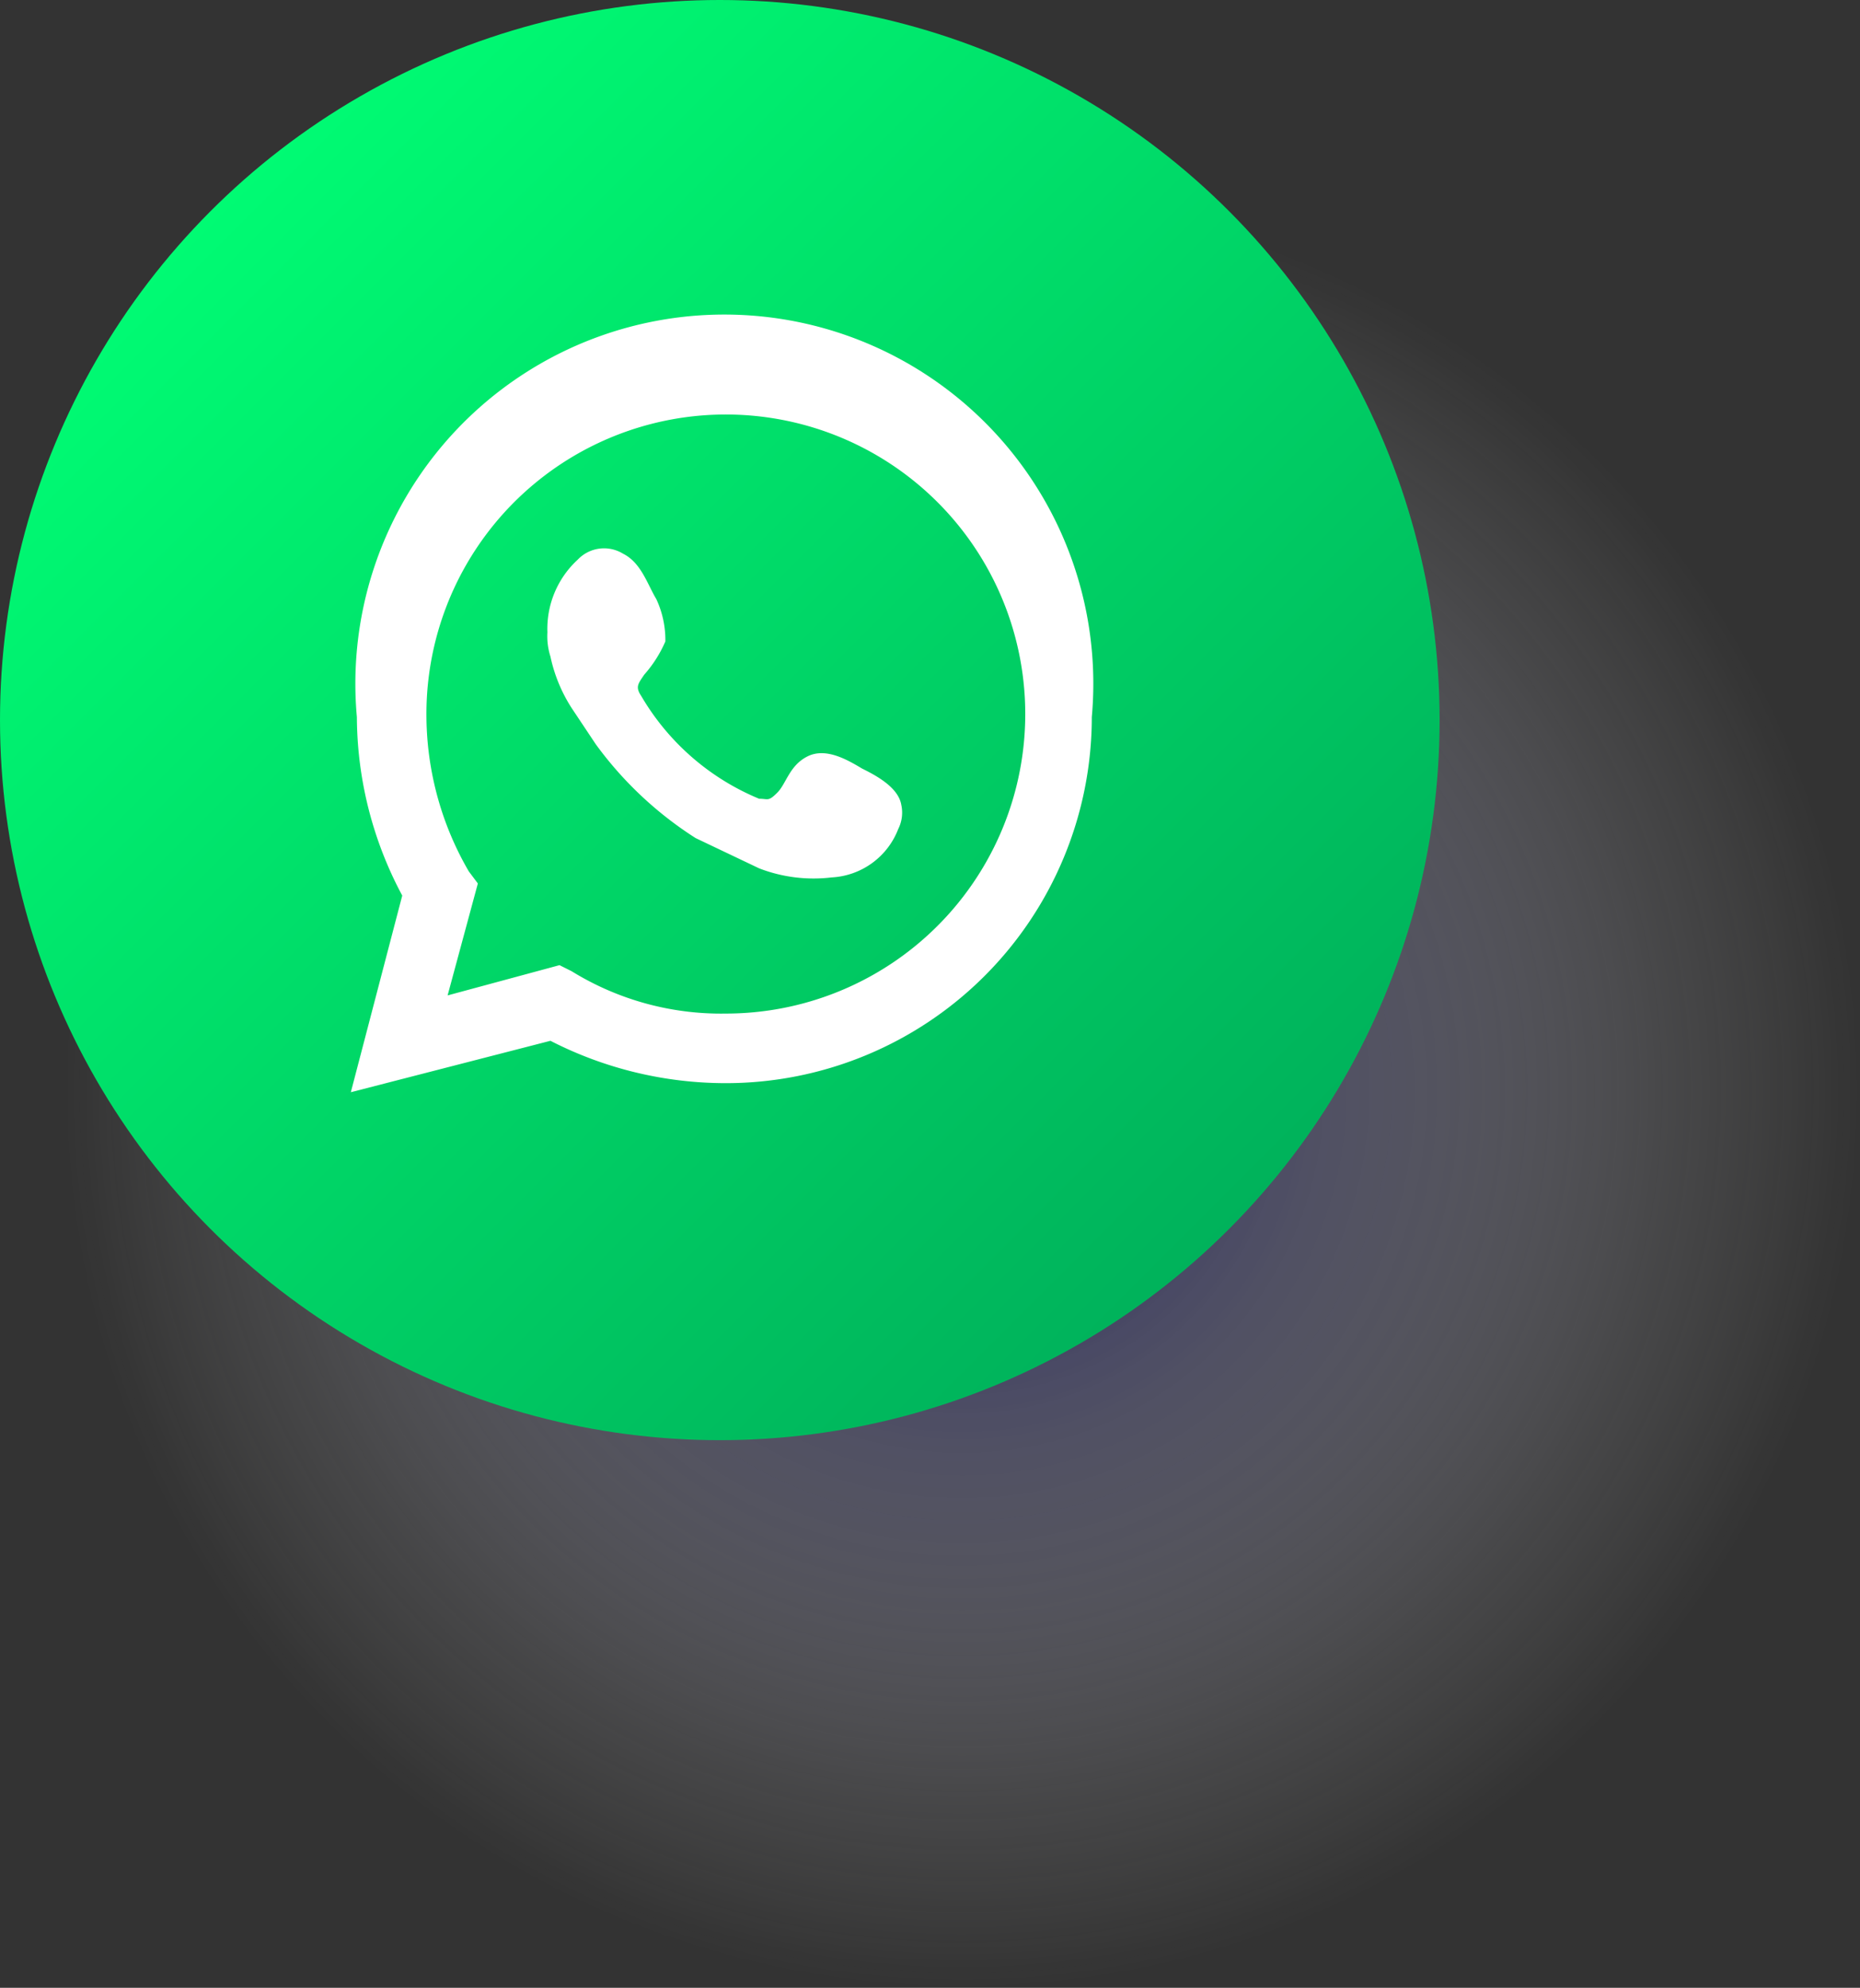
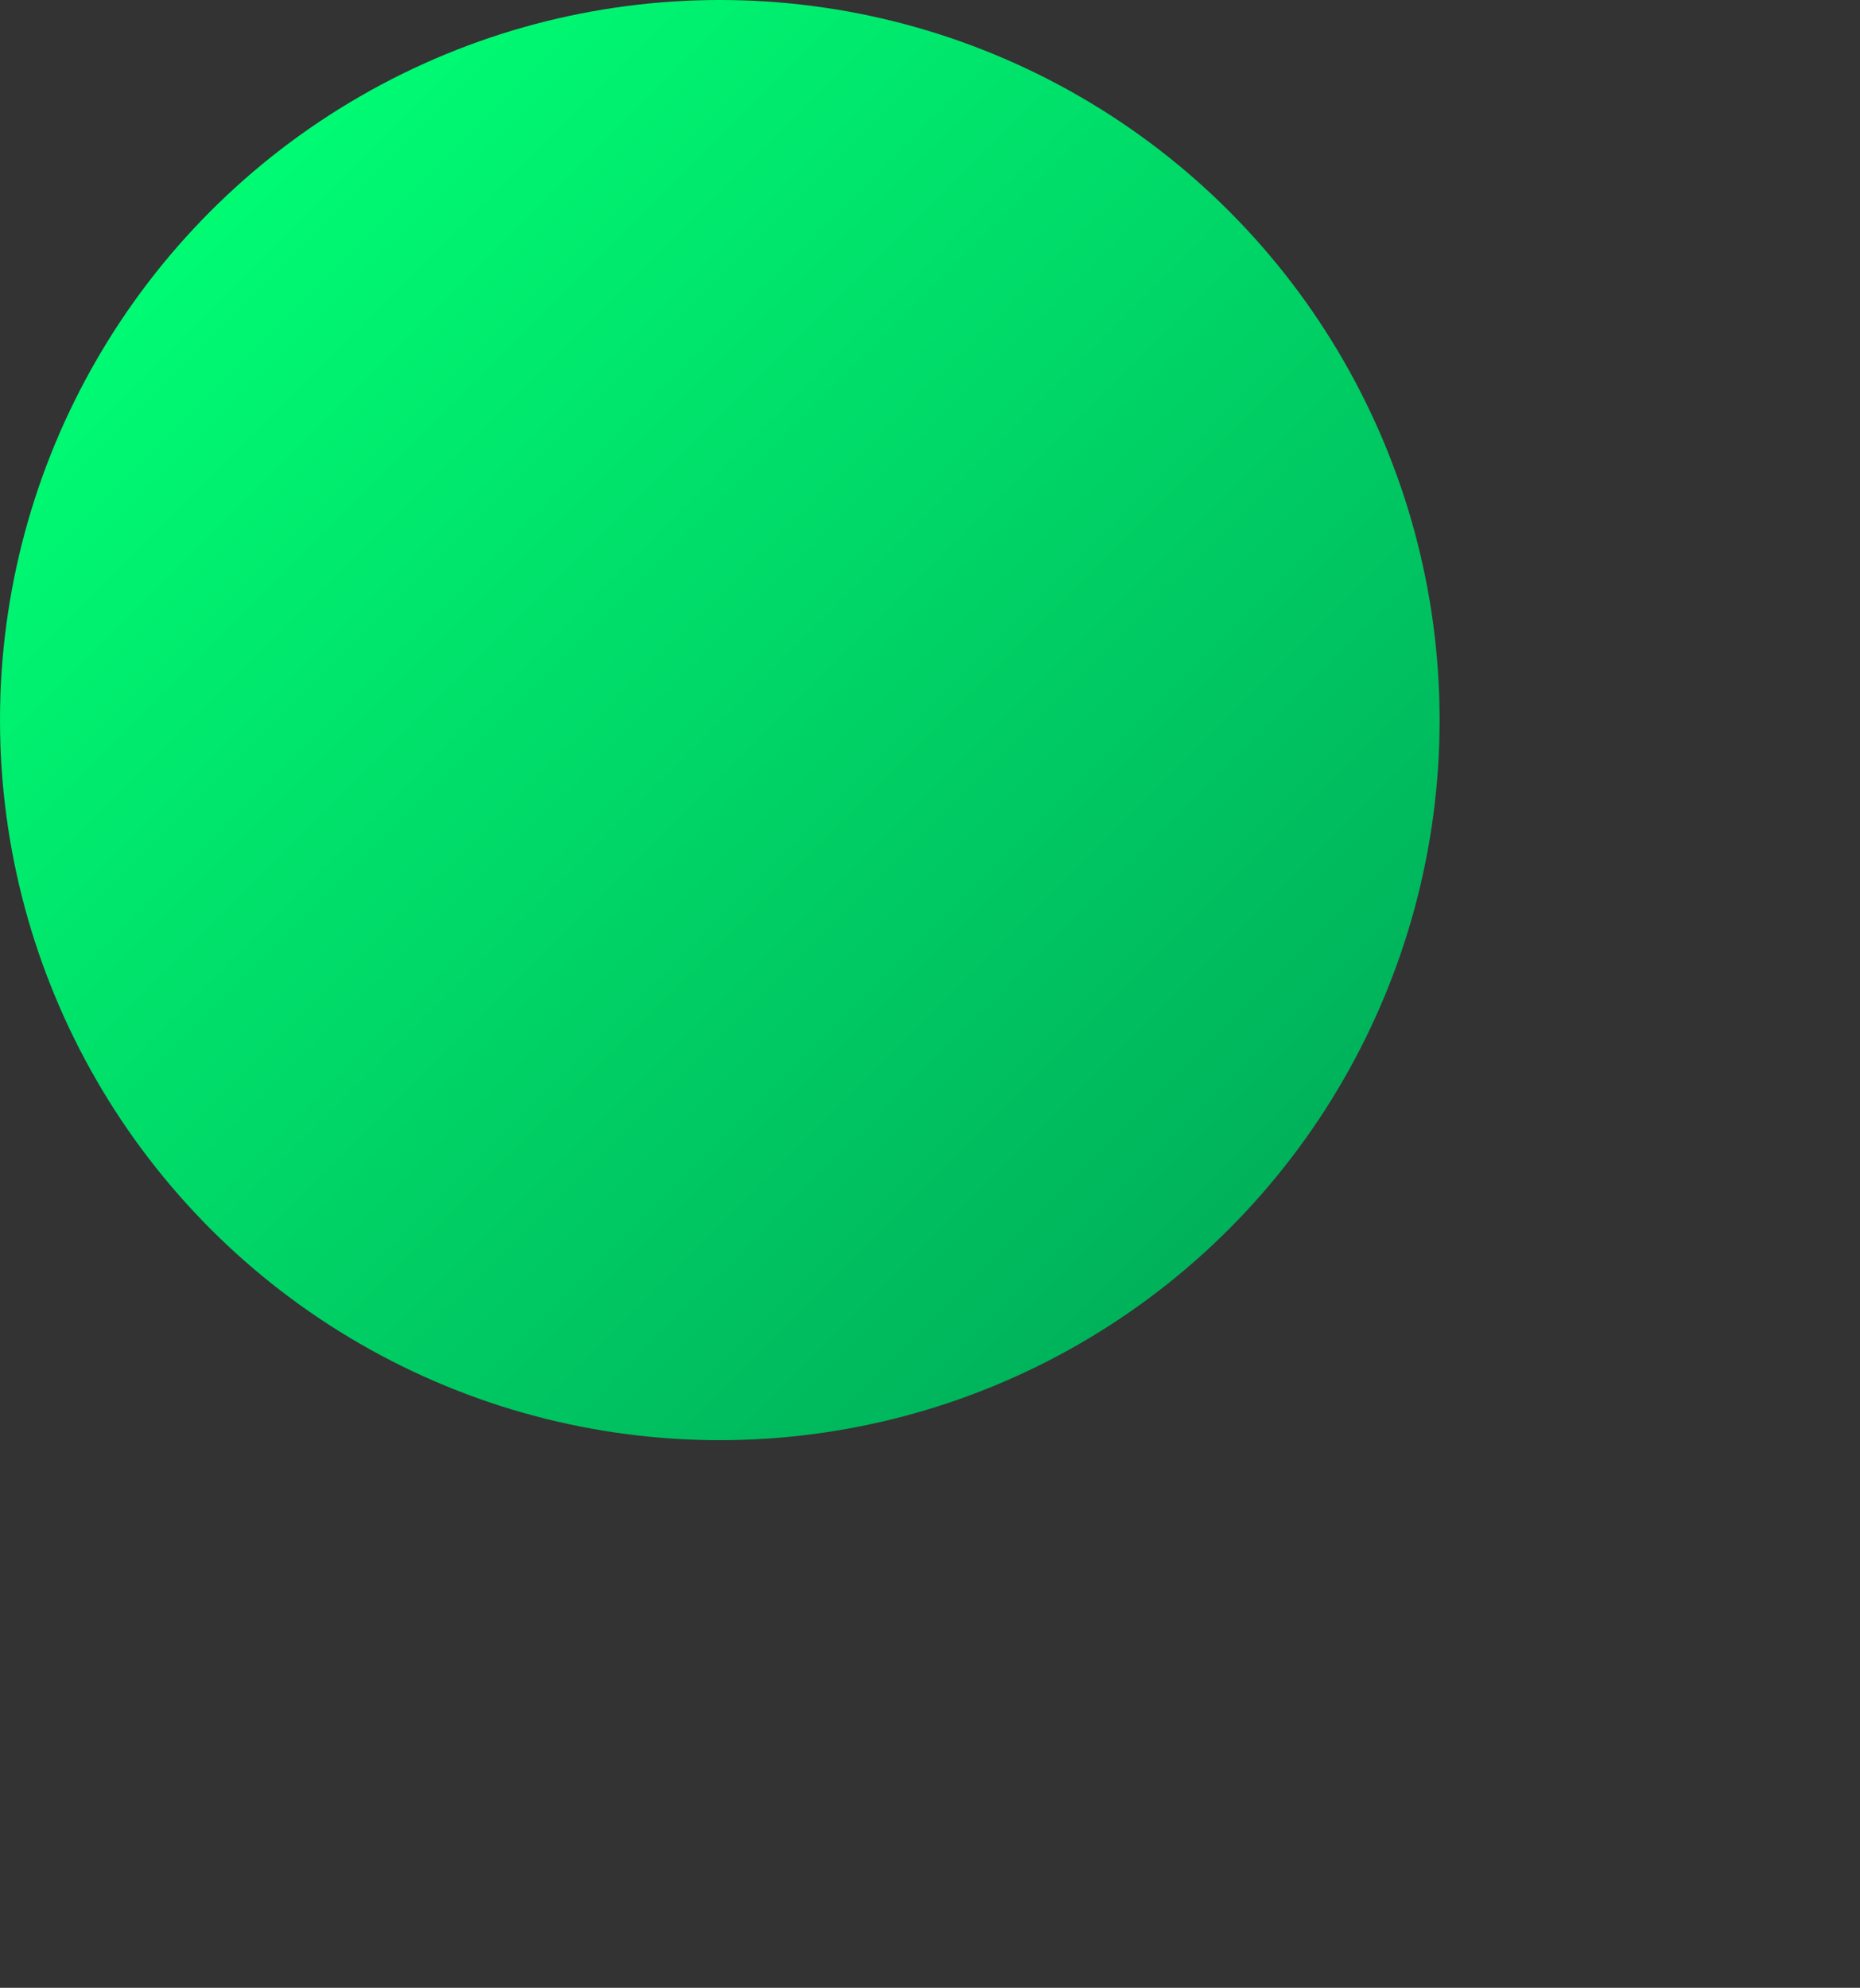
<svg xmlns="http://www.w3.org/2000/svg" viewBox="0 0 61.5 65.7" height="65.7" width="61.5">
  <rect x="0" y="0" width="61.5" height="65.7" fill="#333333" stroke="none" />
  <defs>
    <style>
      .cls-1 {
        isolation: isolate;
      }

      .cls-2 {
        mix-blend-mode: multiply;
        opacity: 0.8;
        fill: url(#radial-gradient);
      }

      .cls-3 {
        fill: url(#Degradado_sin_nombre_8);
      }

      .cls-4, .cls-5 {
        fill: #fff;
      }

      .cls-5 {
        fill-rule: evenodd;
      }
    </style>
    <radialGradient gradientUnits="userSpaceOnUse" r="29.68" cy="36.05" cx="31.81" id="radial-gradient">
      <stop stop-color="#000057" offset="0" />
      <stop stop-opacity="0.54" stop-color="#7575a4" offset="0.39" />
      <stop stop-opacity="0.15" stop-color="#d9d9e6" offset="0.79" />
      <stop stop-opacity="0" stop-color="#fff" offset="1" />
    </radialGradient>
    <linearGradient gradientUnits="userSpaceOnUse" y2="40.68" x2="40.68" y1="6.98" x1="6.98" data-name="Degradado sin nombre 8" id="Degradado_sin_nombre_8">
      <stop stop-color="#00fb73" offset="0" />
      <stop stop-color="#00b25b" offset="1" />
    </linearGradient>
  </defs>
  <g class="cls-1">
    <g data-name="Capa 2" id="Capa_2">
      <g id="ELEMENTS">
        <g>
-           <circle r="29.7" cy="36" cx="31.8" class="cls-2" />
          <g>
            <circle r="23.8" cy="23.8" cx="23.8" class="cls-3" />
            <g>
-               <path d="M11.6,36.1l1.7-6.5a12.6,12.6,0,0,1-1.5-5.9,12.2,12.2,0,1,1,24.3,0A12.1,12.1,0,0,1,24,35.8a12.7,12.7,0,0,1-5.8-1.4Zm6.9-4.2.4.2A9.4,9.4,0,0,0,24,33.5a9.9,9.9,0,1,0-9.9-9.8,10.3,10.3,0,0,0,1.4,5.1l.3.4-1,3.7Z" class="cls-4" />
-               <path d="M28.5,25.4c-.5-.3-1.2-.7-1.8-.4s-.7.9-1,1.2-.3.2-.6.2A8.1,8.1,0,0,1,21.2,23c-.2-.3-.1-.4.1-.7a4.1,4.1,0,0,0,.7-1.1,3.2,3.2,0,0,0-.3-1.4c-.3-.5-.5-1.2-1.1-1.5a1.2,1.2,0,0,0-1.5.2,3.1,3.1,0,0,0-1,2.4,2.2,2.2,0,0,0,.1.8,5.1,5.1,0,0,0,.7,1.7l.8,1.2A12.2,12.2,0,0,0,23,27.7l2.1,1a5,5,0,0,0,2.4.3,2.5,2.5,0,0,0,2.2-1.6,1.2,1.2,0,0,0,.1-.8C29.7,26,28.9,25.6,28.5,25.4Z" class="cls-5" />
-             </g>
+               </g>
          </g>
        </g>
      </g>
    </g>
  </g>
</svg>